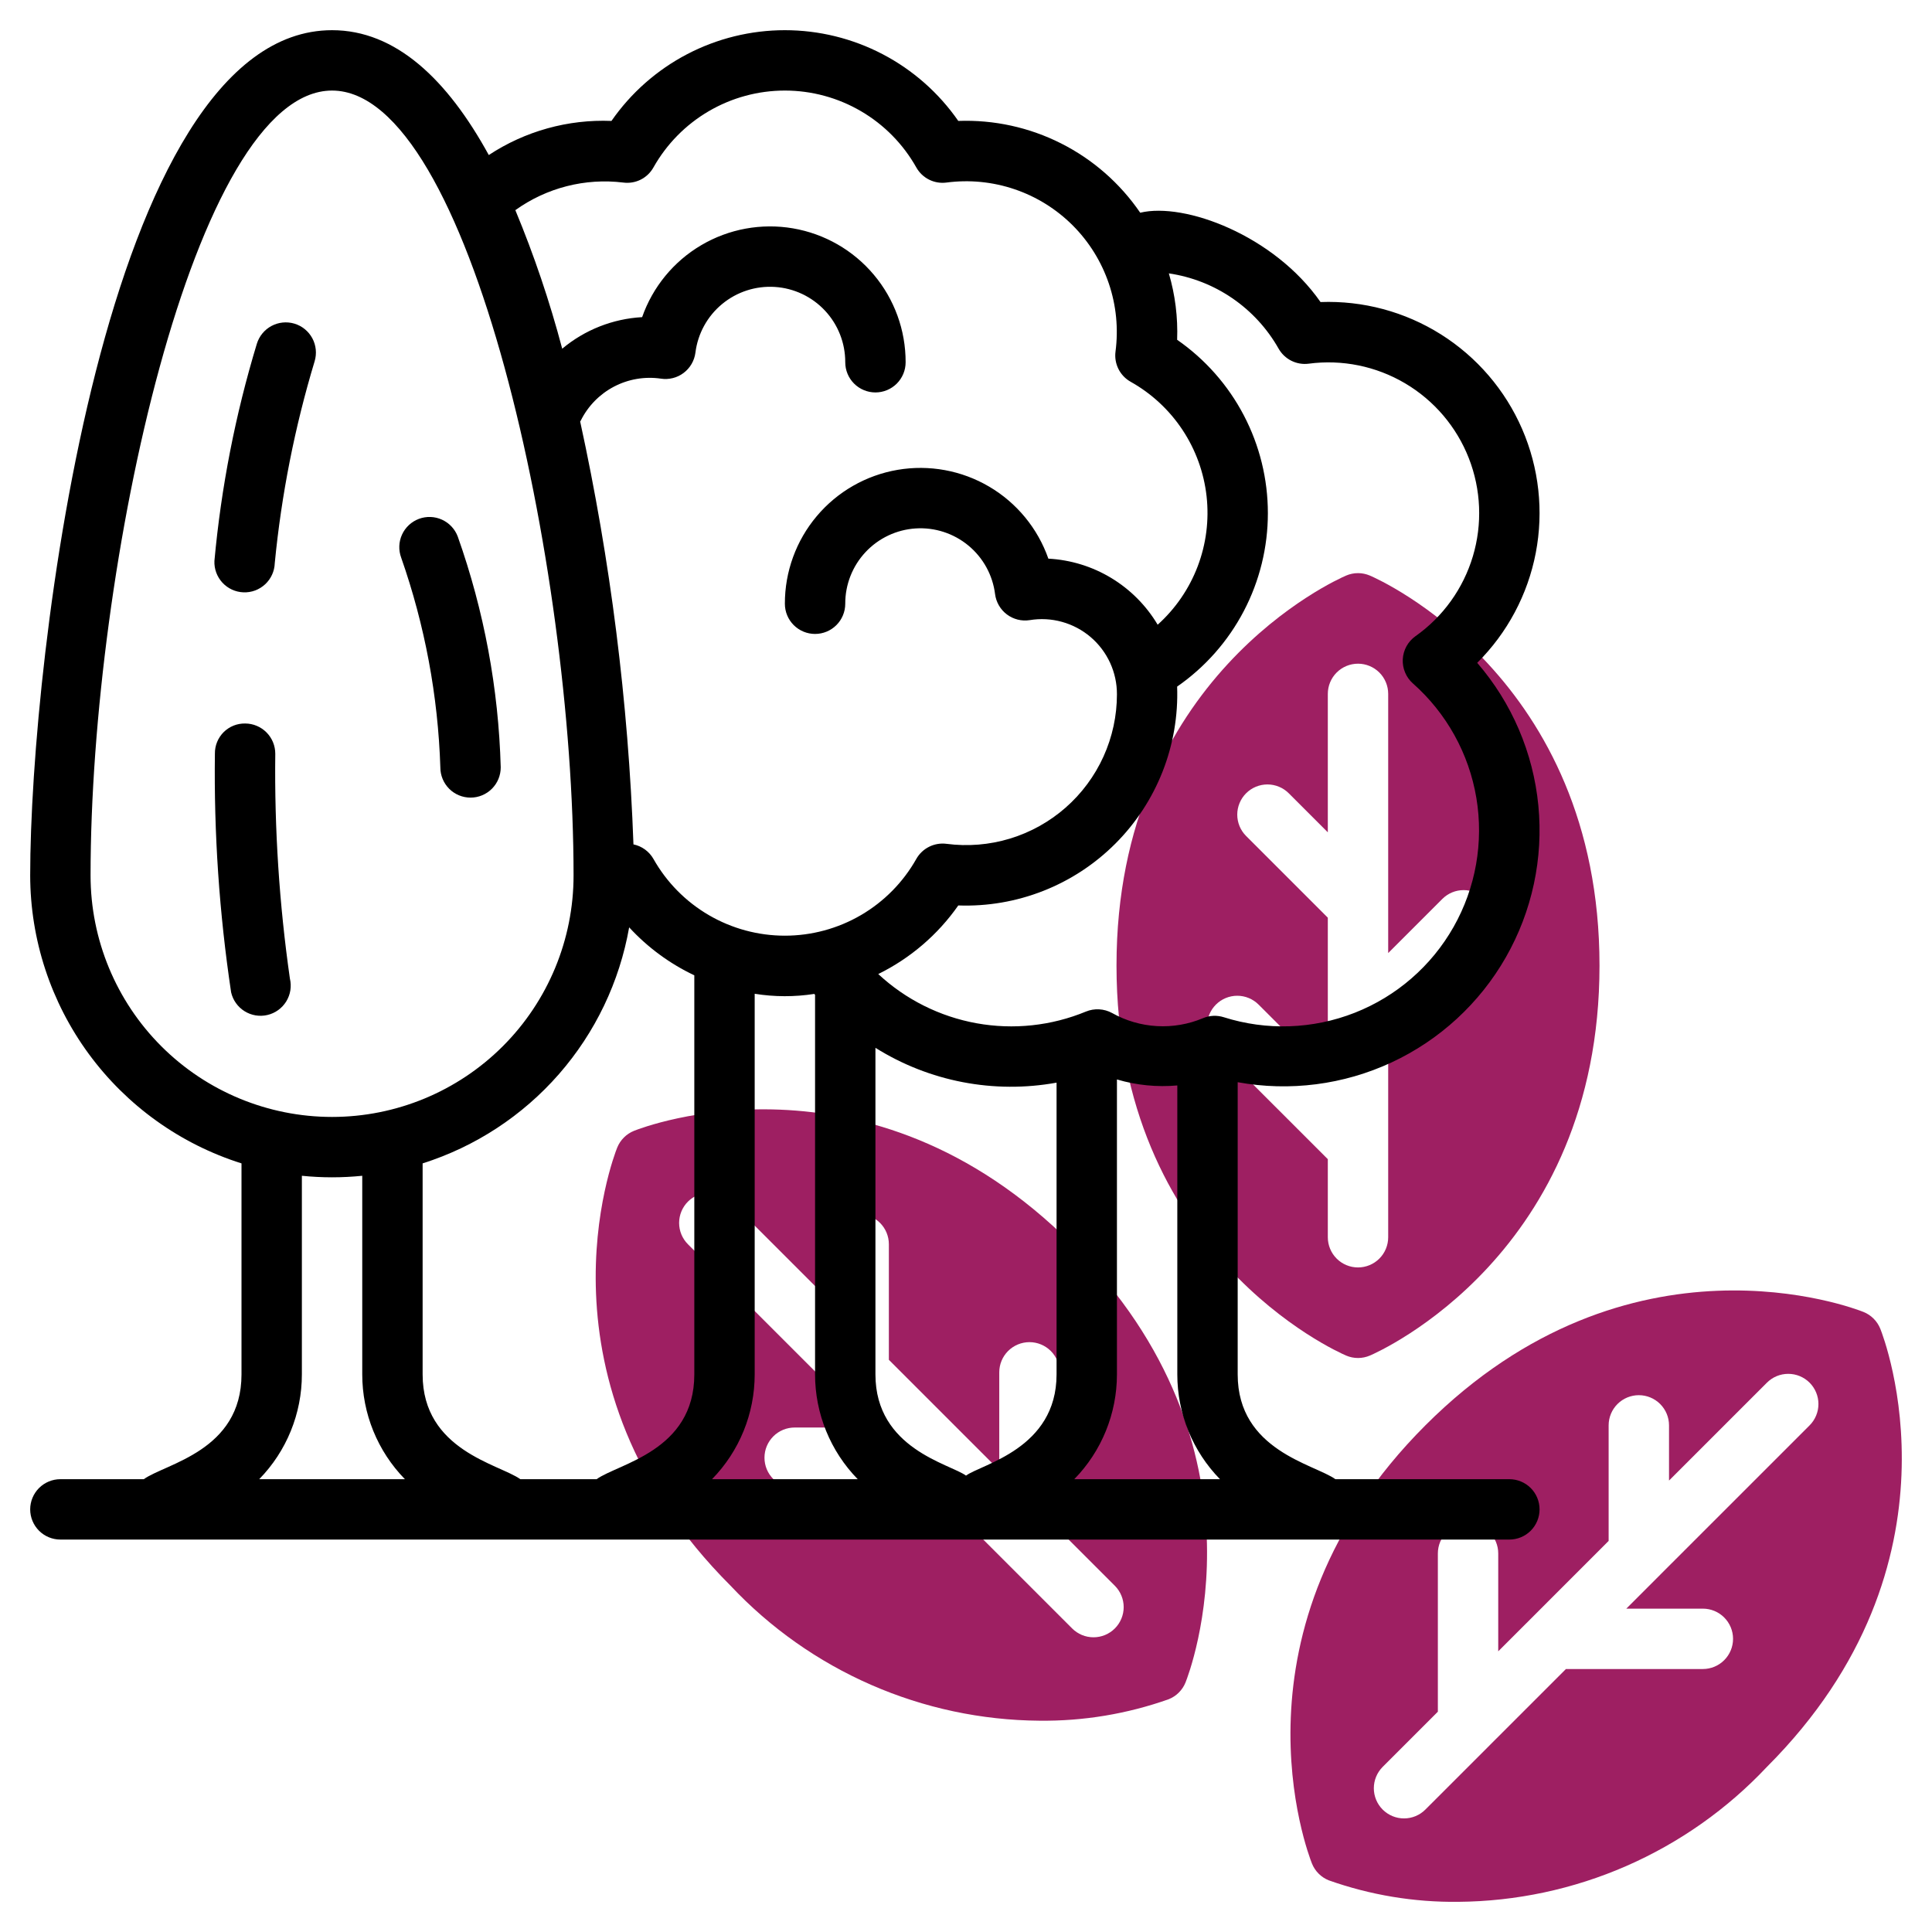
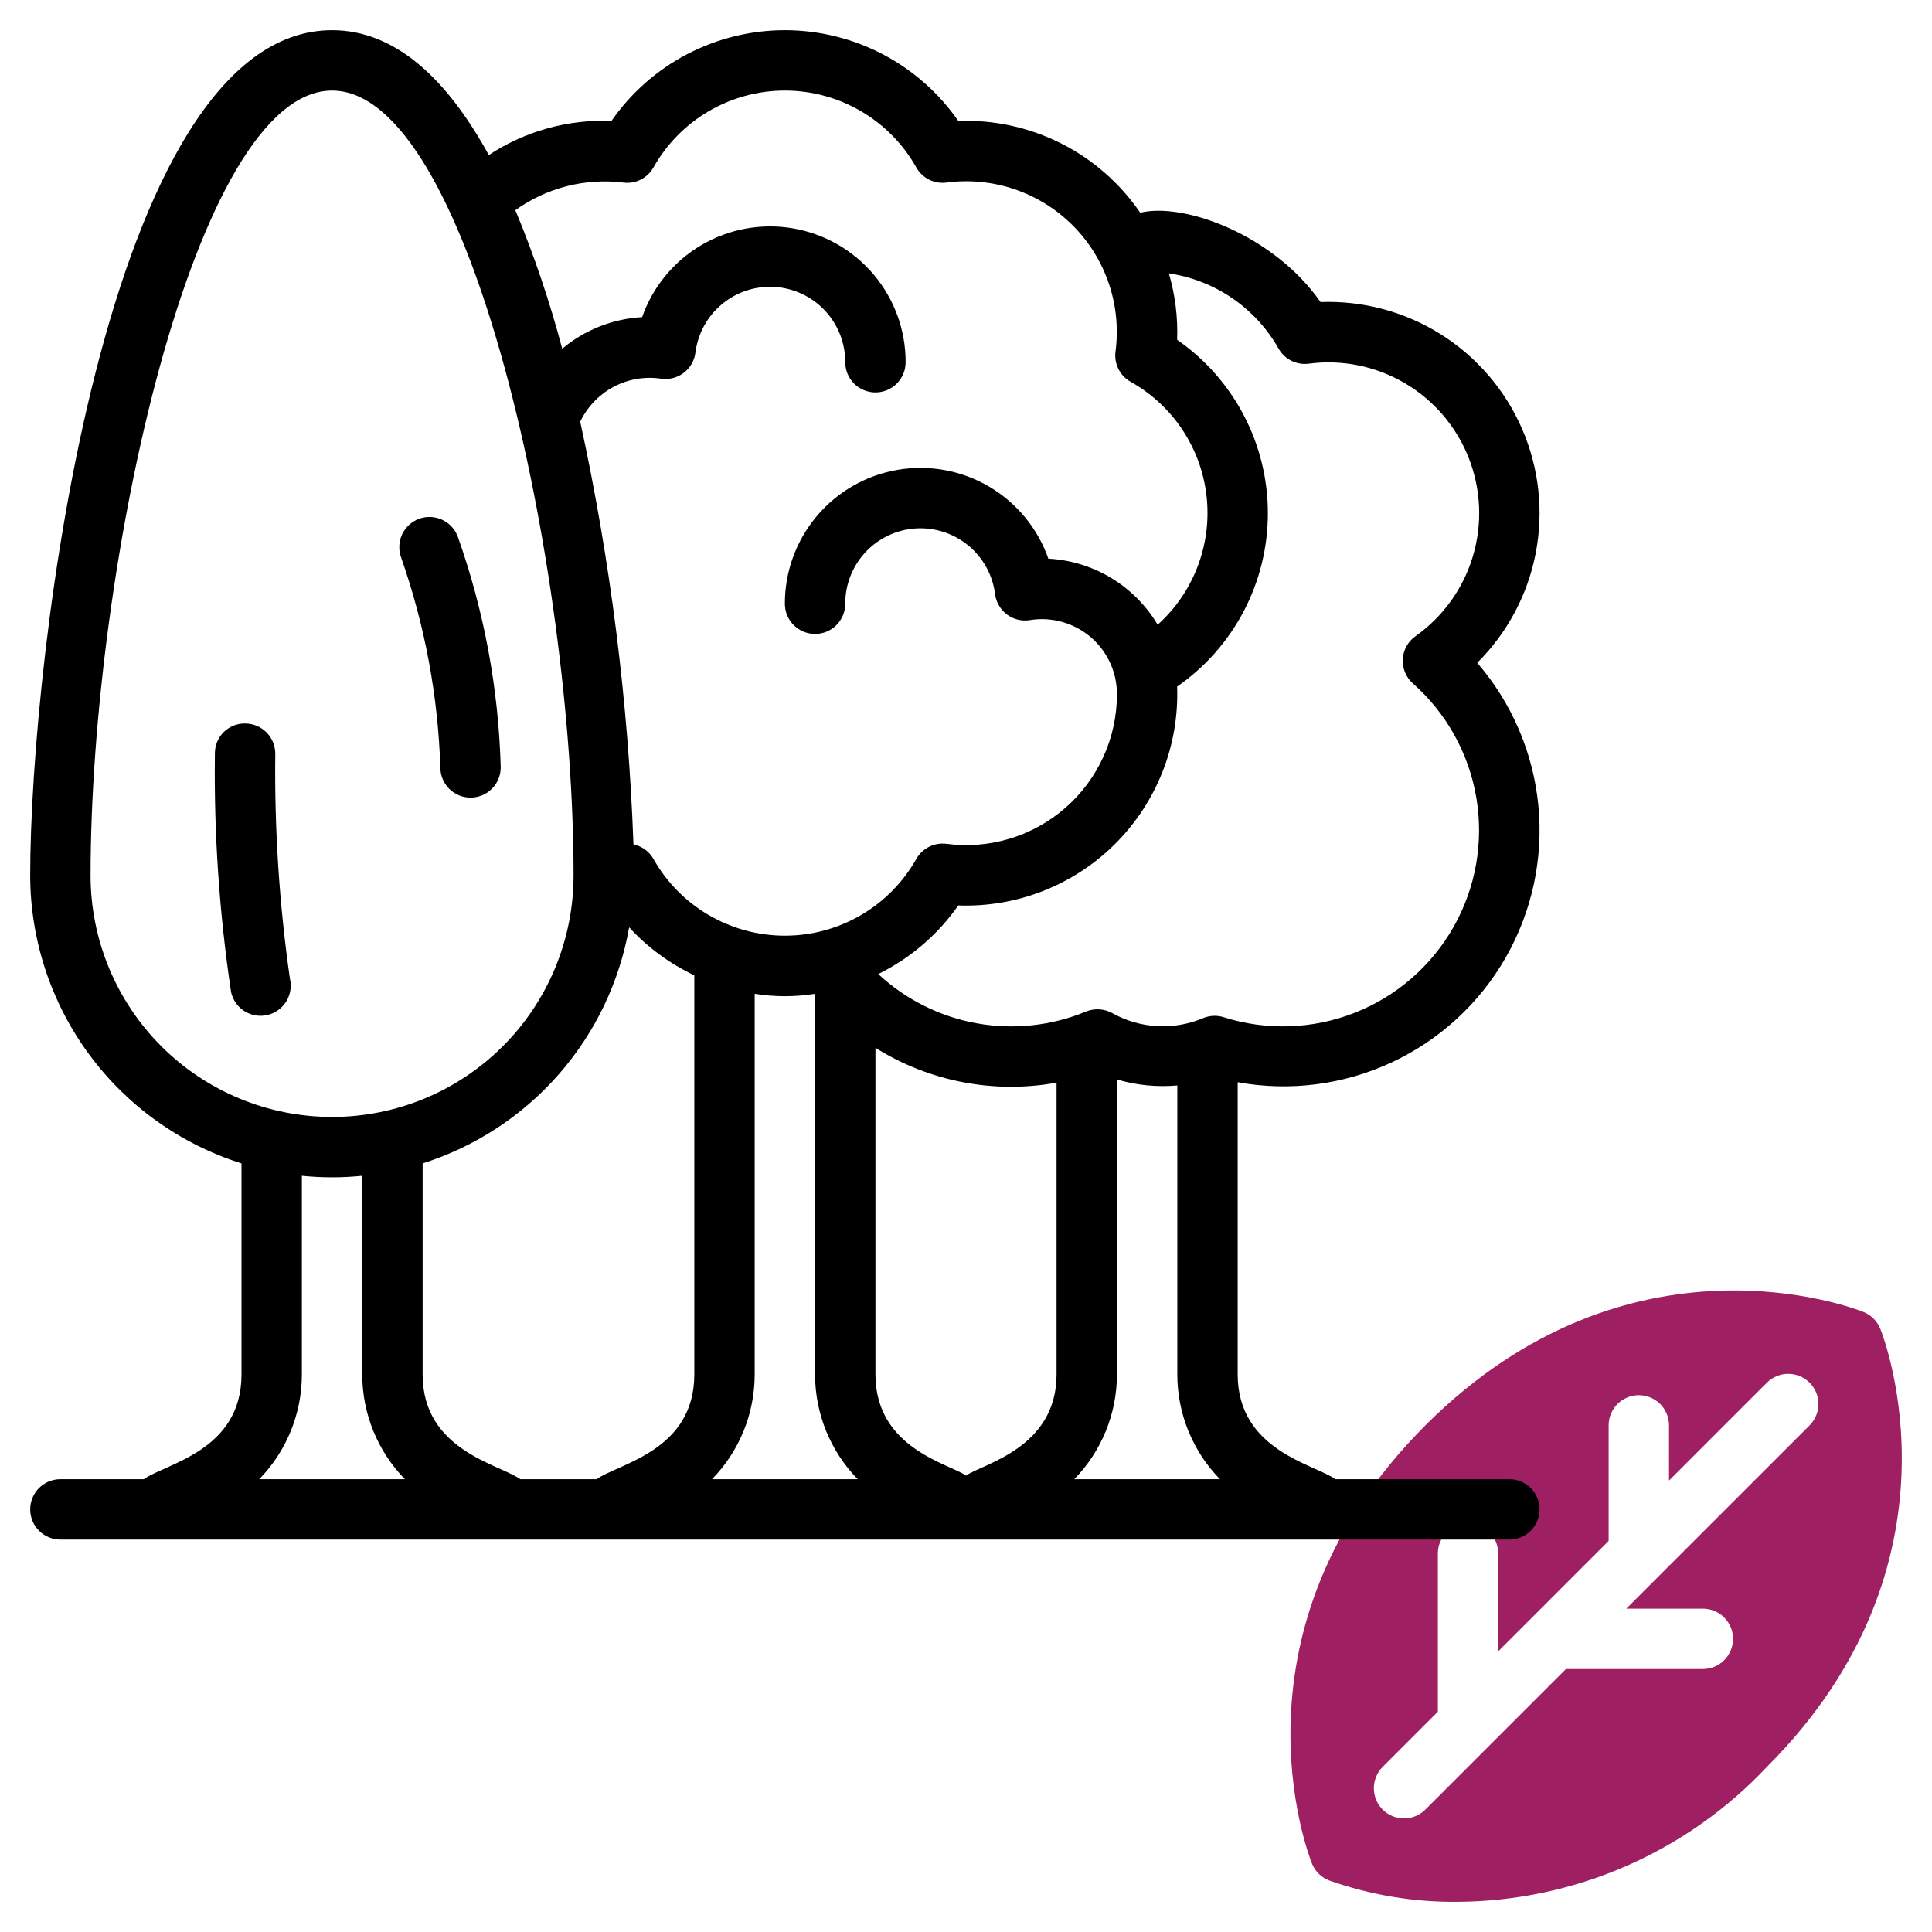
<svg xmlns="http://www.w3.org/2000/svg" width="120" height="120" viewBox="0 0 120 120" fill="none">
-   <path d="M85.087 84.196C85.669 83.947 99.348 77.879 99.348 59.973C99.348 42.067 85.669 35.999 85.087 35.75C84.853 35.65 84.602 35.598 84.348 35.598C84.094 35.598 83.842 35.65 83.609 35.75C83.027 35.999 69.348 42.067 69.348 59.973C69.348 77.879 83.027 83.947 83.609 84.196C83.842 84.296 84.094 84.348 84.348 84.348C84.602 84.348 84.853 84.296 85.087 84.196ZM82.473 76.848V71.999L75.522 65.049C75.171 64.697 74.973 64.22 74.973 63.723C74.973 63.226 75.171 62.749 75.522 62.398C75.874 62.046 76.351 61.848 76.848 61.848C77.345 61.848 77.822 62.046 78.174 62.398L82.473 66.697V56.999L77.397 51.924C77.223 51.75 77.085 51.543 76.991 51.316C76.897 51.088 76.848 50.844 76.848 50.598C76.848 50.352 76.897 50.108 76.991 49.881C77.085 49.653 77.223 49.447 77.397 49.273C77.571 49.098 77.778 48.96 78.005 48.866C78.233 48.772 78.477 48.723 78.723 48.723C78.969 48.723 79.213 48.772 79.44 48.866C79.668 48.96 79.874 49.098 80.049 49.273L82.473 51.697V43.098C82.473 42.601 82.671 42.124 83.022 41.772C83.374 41.421 83.851 41.223 84.348 41.223C84.845 41.223 85.322 41.421 85.674 41.772C86.025 42.124 86.223 42.601 86.223 43.098V59.197L89.585 55.835C89.759 55.661 89.966 55.523 90.193 55.428C90.421 55.334 90.664 55.286 90.911 55.286C91.157 55.286 91.401 55.334 91.628 55.428C91.856 55.523 92.062 55.661 92.236 55.835C92.41 56.009 92.548 56.216 92.643 56.443C92.737 56.67 92.785 56.914 92.785 57.16C92.785 57.407 92.737 57.651 92.643 57.878C92.548 58.105 92.41 58.312 92.236 58.486L86.223 64.499V76.848C86.223 77.345 86.026 77.822 85.674 78.174C85.322 78.525 84.845 78.723 84.348 78.723C83.851 78.723 83.374 78.525 83.022 78.174C82.671 77.822 82.473 77.345 82.473 76.848Z" fill="#9E1F62" />
  <path d="M116.79 82.534C116.695 82.298 116.554 82.084 116.374 81.904C116.195 81.724 115.981 81.583 115.745 81.488C115.156 81.252 101.193 75.87 88.532 88.532C75.871 101.194 81.252 115.157 81.487 115.745C81.581 115.981 81.722 116.195 81.902 116.375C82.082 116.555 82.296 116.696 82.532 116.791C85.112 117.706 87.834 118.158 90.572 118.126C94.168 118.098 97.722 117.34 101.017 115.9C104.312 114.459 107.282 112.366 109.745 109.745C122.406 97.085 117.025 83.121 116.79 82.534ZM112.397 88.532L103.12 97.808L103.111 97.818L101.013 99.916H105.768C106.265 99.916 106.742 100.113 107.093 100.465C107.445 100.817 107.643 101.293 107.643 101.791C107.643 102.288 107.445 102.765 107.093 103.117C106.742 103.468 106.265 103.666 105.768 103.666H97.263L92.51 108.418L92.508 108.421L88.532 112.396C88.358 112.57 88.151 112.708 87.924 112.803C87.696 112.897 87.452 112.945 87.206 112.945C86.96 112.945 86.716 112.897 86.489 112.803C86.261 112.708 86.055 112.57 85.88 112.396C85.706 112.222 85.568 112.015 85.474 111.788C85.38 111.561 85.331 111.317 85.331 111.071C85.331 110.824 85.38 110.581 85.474 110.353C85.568 110.126 85.706 109.919 85.88 109.745L89.308 106.317V96.488C89.308 95.991 89.506 95.514 89.857 95.162C90.209 94.811 90.686 94.613 91.183 94.613C91.68 94.613 92.157 94.811 92.509 95.162C92.861 95.514 93.058 95.991 93.058 96.488V102.567L95.161 100.465L99.915 95.71V88.532C99.915 88.035 100.113 87.558 100.465 87.206C100.816 86.855 101.293 86.657 101.791 86.657C102.288 86.657 102.765 86.855 103.116 87.206C103.468 87.558 103.666 88.035 103.666 88.532V91.96L109.746 85.881C109.92 85.707 110.126 85.569 110.354 85.474C110.581 85.38 110.825 85.332 111.071 85.332C111.317 85.332 111.561 85.38 111.789 85.474C112.016 85.569 112.223 85.707 112.397 85.881C112.571 86.055 112.709 86.261 112.803 86.489C112.898 86.716 112.946 86.96 112.946 87.206C112.946 87.453 112.898 87.696 112.803 87.924C112.709 88.151 112.571 88.358 112.397 88.532Z" fill="#9E1F62" />
-   <path d="M39.379 70.238C39.144 70.333 38.929 70.474 38.75 70.654C38.57 70.834 38.429 71.048 38.334 71.284C38.099 71.871 32.719 85.835 45.38 98.495C47.843 101.116 50.812 103.21 54.108 104.65C57.403 106.091 60.957 106.848 64.553 106.876C67.291 106.908 70.013 106.456 72.593 105.541C72.829 105.446 73.043 105.305 73.222 105.125C73.402 104.945 73.543 104.731 73.637 104.495C73.873 103.907 79.254 89.944 66.592 77.282C53.931 64.62 39.968 70.002 39.379 70.238ZM69.245 101.146C69.07 101.32 68.864 101.458 68.636 101.553C68.409 101.647 68.165 101.695 67.919 101.695C67.673 101.695 67.429 101.647 67.201 101.553C66.974 101.458 66.767 101.32 66.593 101.146L62.619 97.172L62.612 97.165L57.862 92.416H49.358C48.86 92.416 48.383 92.218 48.032 91.867C47.68 91.515 47.483 91.038 47.483 90.541C47.483 90.043 47.68 89.567 48.032 89.215C48.383 88.863 48.86 88.666 49.358 88.666H54.112L52.014 86.568L52.005 86.559L42.728 77.282C42.377 76.93 42.181 76.454 42.181 75.957C42.182 75.46 42.379 74.984 42.73 74.633C43.082 74.282 43.558 74.084 44.054 74.084C44.551 74.083 45.028 74.28 45.38 74.631L51.459 80.71V77.282C51.459 76.785 51.657 76.308 52.009 75.956C52.36 75.605 52.837 75.407 53.334 75.407C53.832 75.407 54.309 75.605 54.66 75.956C55.012 76.308 55.209 76.785 55.209 77.282V84.46L59.964 89.215L62.066 91.316V85.238C62.066 84.741 62.263 84.264 62.615 83.912C62.967 83.561 63.444 83.363 63.941 83.363C64.438 83.363 64.915 83.561 65.267 83.912C65.618 84.264 65.816 84.741 65.816 85.238V95.066L69.245 98.495C69.419 98.669 69.557 98.876 69.651 99.103C69.745 99.331 69.794 99.574 69.794 99.82C69.794 100.067 69.745 100.311 69.651 100.538C69.557 100.765 69.419 100.972 69.245 101.146Z" fill="#9E1F62" />
  <path d="M82.021 18.761C79.136 14.618 73.574 12.547 70.821 13.212C69.572 11.385 67.881 9.904 65.905 8.907C63.929 7.91 61.733 7.43 59.521 7.511C58.314 5.772 56.704 4.351 54.828 3.369C52.953 2.388 50.867 1.875 48.75 1.875C46.633 1.875 44.547 2.388 42.672 3.369C40.796 4.351 39.186 5.772 37.979 7.511C35.28 7.402 32.614 8.144 30.359 9.63C27.787 4.934 24.579 1.875 20.625 1.875C6.491 1.875 1.875 40.919 1.875 54.375C1.88 58.364 3.155 62.247 5.515 65.462C7.875 68.678 11.197 71.059 15 72.26V85.366C15 90.128 10.281 90.904 8.932 91.875H3.75C3.253 91.875 2.776 92.073 2.424 92.424C2.073 92.776 1.875 93.253 1.875 93.75C1.875 94.247 2.073 94.724 2.424 95.076C2.776 95.427 3.253 95.625 3.75 95.625H93.75C94.247 95.625 94.724 95.427 95.076 95.076C95.427 94.724 95.625 94.247 95.625 93.75C95.625 93.253 95.427 92.776 95.076 92.424C94.724 92.073 94.247 91.875 93.75 91.875H82.943C81.64 90.938 76.875 90.101 76.875 85.366V67.218C80.113 67.807 83.454 67.377 86.437 65.987C89.42 64.598 91.899 62.317 93.531 59.459C95.163 56.601 95.869 53.307 95.55 50.032C95.232 46.756 93.905 43.66 91.752 41.17C93.625 39.31 94.893 36.929 95.39 34.337C95.887 31.745 95.591 29.063 94.54 26.642C93.489 24.221 91.731 22.174 89.498 20.768C87.264 19.362 84.659 18.662 82.021 18.761ZM38.715 11.339C39.085 11.388 39.461 11.325 39.795 11.158C40.128 10.99 40.404 10.727 40.586 10.401C41.401 8.952 42.586 7.746 44.021 6.907C45.456 6.067 47.088 5.625 48.75 5.625C50.412 5.625 52.044 6.067 53.479 6.907C54.914 7.746 56.099 8.952 56.914 10.401C57.096 10.726 57.372 10.99 57.706 11.157C58.039 11.324 58.415 11.387 58.785 11.339C60.209 11.151 61.656 11.293 63.016 11.754C64.376 12.215 65.611 12.983 66.627 13.998C67.642 15.014 68.41 16.249 68.871 17.609C69.332 18.969 69.474 20.416 69.286 21.84C69.238 22.21 69.302 22.585 69.469 22.919C69.636 23.252 69.899 23.528 70.224 23.711C71.519 24.436 72.623 25.46 73.444 26.697C74.264 27.934 74.778 29.349 74.943 30.825C75.107 32.3 74.917 33.794 74.389 35.181C73.86 36.569 73.009 37.81 71.905 38.802C71.197 37.613 70.208 36.617 69.024 35.901C67.84 35.185 66.498 34.772 65.116 34.699C64.458 32.821 63.156 31.236 61.442 30.227C59.727 29.217 57.71 28.848 55.749 29.183C53.788 29.519 52.009 30.538 50.728 32.061C49.447 33.583 48.746 35.51 48.75 37.5C48.75 37.997 48.947 38.474 49.299 38.826C49.651 39.178 50.128 39.375 50.625 39.375C51.122 39.375 51.599 39.178 51.951 38.826C52.303 38.474 52.5 37.997 52.5 37.5C52.496 36.31 52.946 35.163 53.759 34.294C54.571 33.425 55.685 32.898 56.873 32.822C58.06 32.746 59.232 33.126 60.149 33.885C61.066 34.643 61.659 35.723 61.806 36.904C61.838 37.152 61.92 37.392 62.046 37.608C62.172 37.825 62.34 38.014 62.54 38.164C62.74 38.314 62.968 38.423 63.211 38.484C63.454 38.545 63.707 38.556 63.954 38.518C64.622 38.407 65.307 38.443 65.959 38.624C66.612 38.804 67.218 39.125 67.734 39.563C68.25 40.002 68.664 40.548 68.948 41.163C69.231 41.778 69.377 42.448 69.375 43.125C69.375 44.458 69.09 45.776 68.54 46.99C67.989 48.205 67.186 49.288 66.183 50.167C65.181 51.046 64.002 51.701 62.727 52.088C61.451 52.475 60.107 52.585 58.785 52.411C58.415 52.364 58.04 52.428 57.707 52.595C57.373 52.762 57.097 53.024 56.914 53.349C56.098 54.796 54.912 56 53.477 56.838C52.043 57.675 50.411 58.117 48.75 58.117C47.089 58.117 45.457 57.675 44.023 56.838C42.588 56 41.402 54.796 40.586 53.349C40.455 53.119 40.276 52.92 40.062 52.764C39.848 52.609 39.604 52.5 39.345 52.446C39.026 43.609 37.919 34.819 36.035 26.179C36.046 26.159 36.062 26.144 36.072 26.124C36.52 25.221 37.243 24.482 38.136 24.014C39.03 23.546 40.048 23.373 41.046 23.518C41.293 23.557 41.546 23.545 41.789 23.484C42.032 23.424 42.26 23.315 42.46 23.164C42.66 23.014 42.828 22.825 42.954 22.608C43.08 22.392 43.162 22.152 43.194 21.904C43.341 20.723 43.934 19.643 44.851 18.885C45.768 18.126 46.94 17.746 48.127 17.822C49.315 17.898 50.429 18.425 51.241 19.294C52.054 20.163 52.504 21.31 52.5 22.5C52.5 22.997 52.697 23.474 53.049 23.826C53.401 24.177 53.878 24.375 54.375 24.375C54.872 24.375 55.349 24.177 55.701 23.826C56.053 23.474 56.25 22.997 56.25 22.5C56.254 20.51 55.554 18.583 54.272 17.061C52.991 15.538 51.212 14.519 49.251 14.183C47.29 13.848 45.273 14.217 43.558 15.227C41.844 16.236 40.542 17.821 39.884 19.698C38.061 19.8 36.32 20.487 34.92 21.659C34.145 18.728 33.173 15.852 32.009 13.053C33.95 11.66 36.344 11.048 38.715 11.339ZM32.318 91.875C31.015 90.938 26.25 90.101 26.25 85.366V72.26C29.524 71.221 32.45 69.306 34.712 66.721C36.973 64.136 38.483 60.981 39.078 57.599C40.223 58.843 41.597 59.855 43.125 60.579V85.366C43.125 90.128 38.406 90.904 37.057 91.875H32.318ZM46.875 85.366V61.725C48.101 61.922 49.35 61.925 50.577 61.734L50.625 61.792V85.366C50.624 87.798 51.575 90.135 53.275 91.875H44.225C45.925 90.135 46.876 87.798 46.875 85.366ZM60 91.653C59.001 90.918 54.375 89.993 54.375 85.366V65.081C57.724 67.179 61.736 67.951 65.625 67.245V85.366C65.625 89.988 60.976 90.935 60 91.653ZM5.625 54.375C5.625 35.198 12.067 5.625 20.625 5.625C29.183 5.625 35.625 35.198 35.625 54.375C35.625 58.353 34.045 62.169 31.232 64.982C28.419 67.795 24.603 69.375 20.625 69.375C16.647 69.375 12.831 67.795 10.018 64.982C7.205 62.169 5.625 58.353 5.625 54.375ZM18.75 85.366V73.03C19.367 73.092 19.992 73.125 20.625 73.125C21.258 73.125 21.883 73.092 22.5 73.03V85.366C22.499 87.798 23.45 90.135 25.15 91.875H16.1C17.8 90.135 18.751 87.798 18.75 85.366ZM66.725 91.875C68.425 90.135 69.376 87.798 69.375 85.366V67.047C70.591 67.406 71.863 67.532 73.125 67.419V85.366C73.124 87.798 74.075 90.135 75.775 91.875H66.725ZM87.758 42.449C89.849 44.299 91.24 46.811 91.7 49.564C92.16 52.318 91.66 55.145 90.284 57.574C88.908 60.003 86.74 61.885 84.142 62.906C81.544 63.927 78.674 64.025 76.013 63.182C75.588 63.047 75.129 63.067 74.719 63.241C73.814 63.621 72.835 63.79 71.856 63.733C70.876 63.677 69.922 63.398 69.067 62.917C68.822 62.784 68.549 62.707 68.27 62.692C67.991 62.676 67.712 62.723 67.453 62.829C65.305 63.717 62.947 63.97 60.66 63.557C58.373 63.144 56.252 62.083 54.55 60.5C56.54 59.521 58.25 58.056 59.521 56.239C61.324 56.304 63.12 55.996 64.798 55.336C66.477 54.676 68.001 53.677 69.276 52.401C70.552 51.126 71.55 49.602 72.211 47.923C72.871 46.245 73.178 44.449 73.114 42.646C74.853 41.439 76.274 39.829 77.256 37.953C78.237 36.078 78.75 33.992 78.75 31.875C78.75 29.758 78.237 27.672 77.256 25.797C76.274 23.921 74.853 22.311 73.114 21.104C73.166 19.71 72.992 18.317 72.599 16.98C74.016 17.188 75.366 17.717 76.547 18.527C77.728 19.337 78.709 20.405 79.414 21.651C79.597 21.976 79.873 22.239 80.206 22.406C80.539 22.573 80.915 22.637 81.285 22.589C83.36 22.314 85.467 22.743 87.27 23.807C89.072 24.87 90.467 26.507 91.23 28.456C91.993 30.405 92.082 32.553 91.481 34.558C90.88 36.563 89.625 38.309 87.915 39.517C87.685 39.681 87.495 39.894 87.359 40.141C87.223 40.389 87.144 40.663 87.129 40.945C87.114 41.227 87.163 41.509 87.272 41.769C87.38 42.03 87.547 42.262 87.758 42.449Z" fill="black" />
-   <path d="M18.288 20.102C17.811 19.96 17.299 20.012 16.861 20.247C16.424 20.482 16.097 20.881 15.952 21.356C14.62 25.749 13.737 30.267 13.318 34.839C13.308 35.086 13.346 35.332 13.431 35.564C13.517 35.796 13.647 36.009 13.814 36.19C13.982 36.371 14.184 36.518 14.408 36.621C14.633 36.724 14.875 36.782 15.122 36.791C15.369 36.801 15.615 36.761 15.847 36.675C16.078 36.588 16.29 36.457 16.471 36.289C16.652 36.12 16.797 35.918 16.899 35.693C17.002 35.468 17.058 35.225 17.066 34.978C17.479 30.727 18.308 26.527 19.543 22.438C19.686 21.962 19.634 21.448 19.399 21.01C19.163 20.572 18.764 20.245 18.288 20.102Z" fill="black" />
  <path d="M27.351 47.671C27.352 48.167 27.55 48.643 27.901 48.994C28.253 49.345 28.729 49.541 29.226 49.541H29.23C29.476 49.541 29.72 49.492 29.947 49.397C30.175 49.302 30.381 49.164 30.555 48.989C30.728 48.815 30.866 48.608 30.96 48.38C31.053 48.152 31.101 47.908 31.101 47.662C30.967 42.774 30.067 37.938 28.433 33.329C28.259 32.863 27.907 32.486 27.455 32.279C27.003 32.072 26.487 32.054 26.021 32.227C25.555 32.401 25.177 32.753 24.97 33.205C24.764 33.658 24.745 34.173 24.919 34.639C26.389 38.834 27.209 43.229 27.351 47.671Z" fill="black" />
  <path d="M17.098 46.821C17.1 46.324 16.904 45.846 16.554 45.493C16.204 45.14 15.728 44.94 15.231 44.938C14.984 44.933 14.738 44.978 14.508 45.069C14.279 45.161 14.07 45.298 13.894 45.472C13.718 45.647 13.58 45.854 13.486 46.083C13.392 46.312 13.345 46.557 13.348 46.805C13.283 51.767 13.619 56.726 14.355 61.634C14.41 61.875 14.512 62.103 14.655 62.304C14.798 62.505 14.98 62.677 15.189 62.807C15.399 62.938 15.632 63.027 15.876 63.067C16.119 63.108 16.369 63.099 16.609 63.043C16.85 62.987 17.077 62.884 17.278 62.739C17.478 62.595 17.648 62.413 17.778 62.203C17.908 61.992 17.995 61.758 18.034 61.515C18.073 61.271 18.064 61.021 18.006 60.781C17.345 56.158 17.042 51.491 17.098 46.821Z" fill="black" />
</svg>